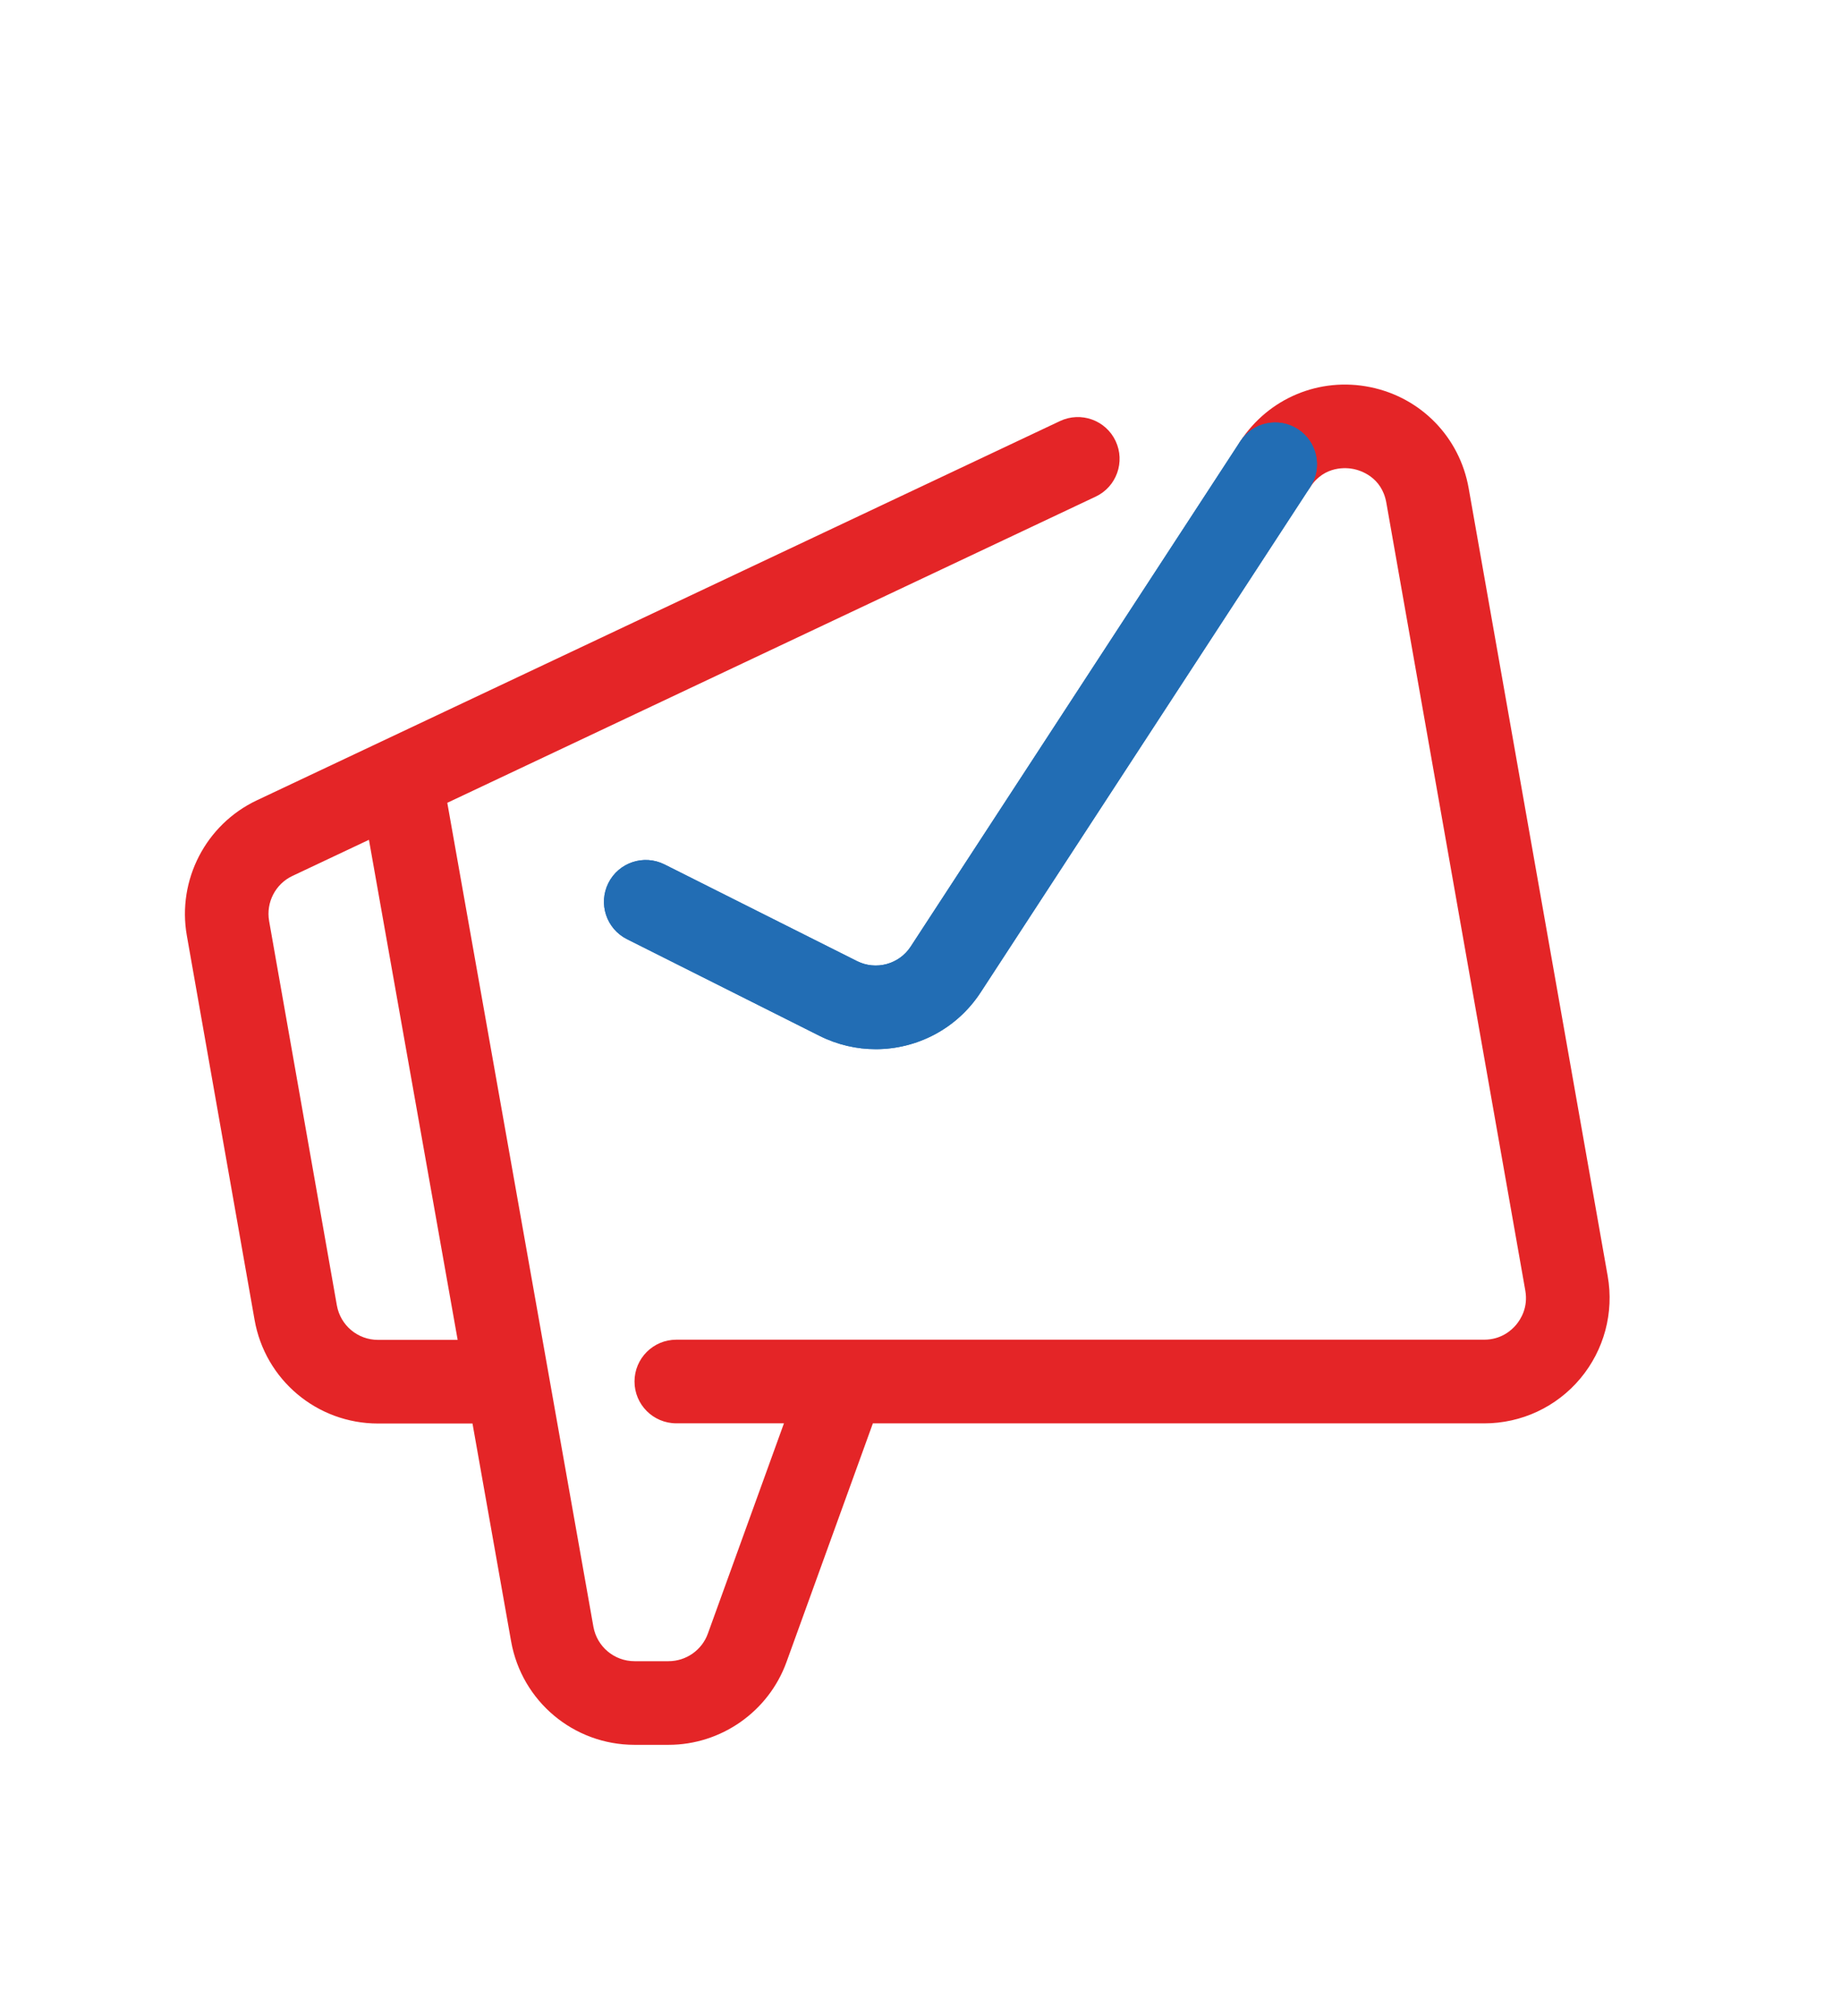
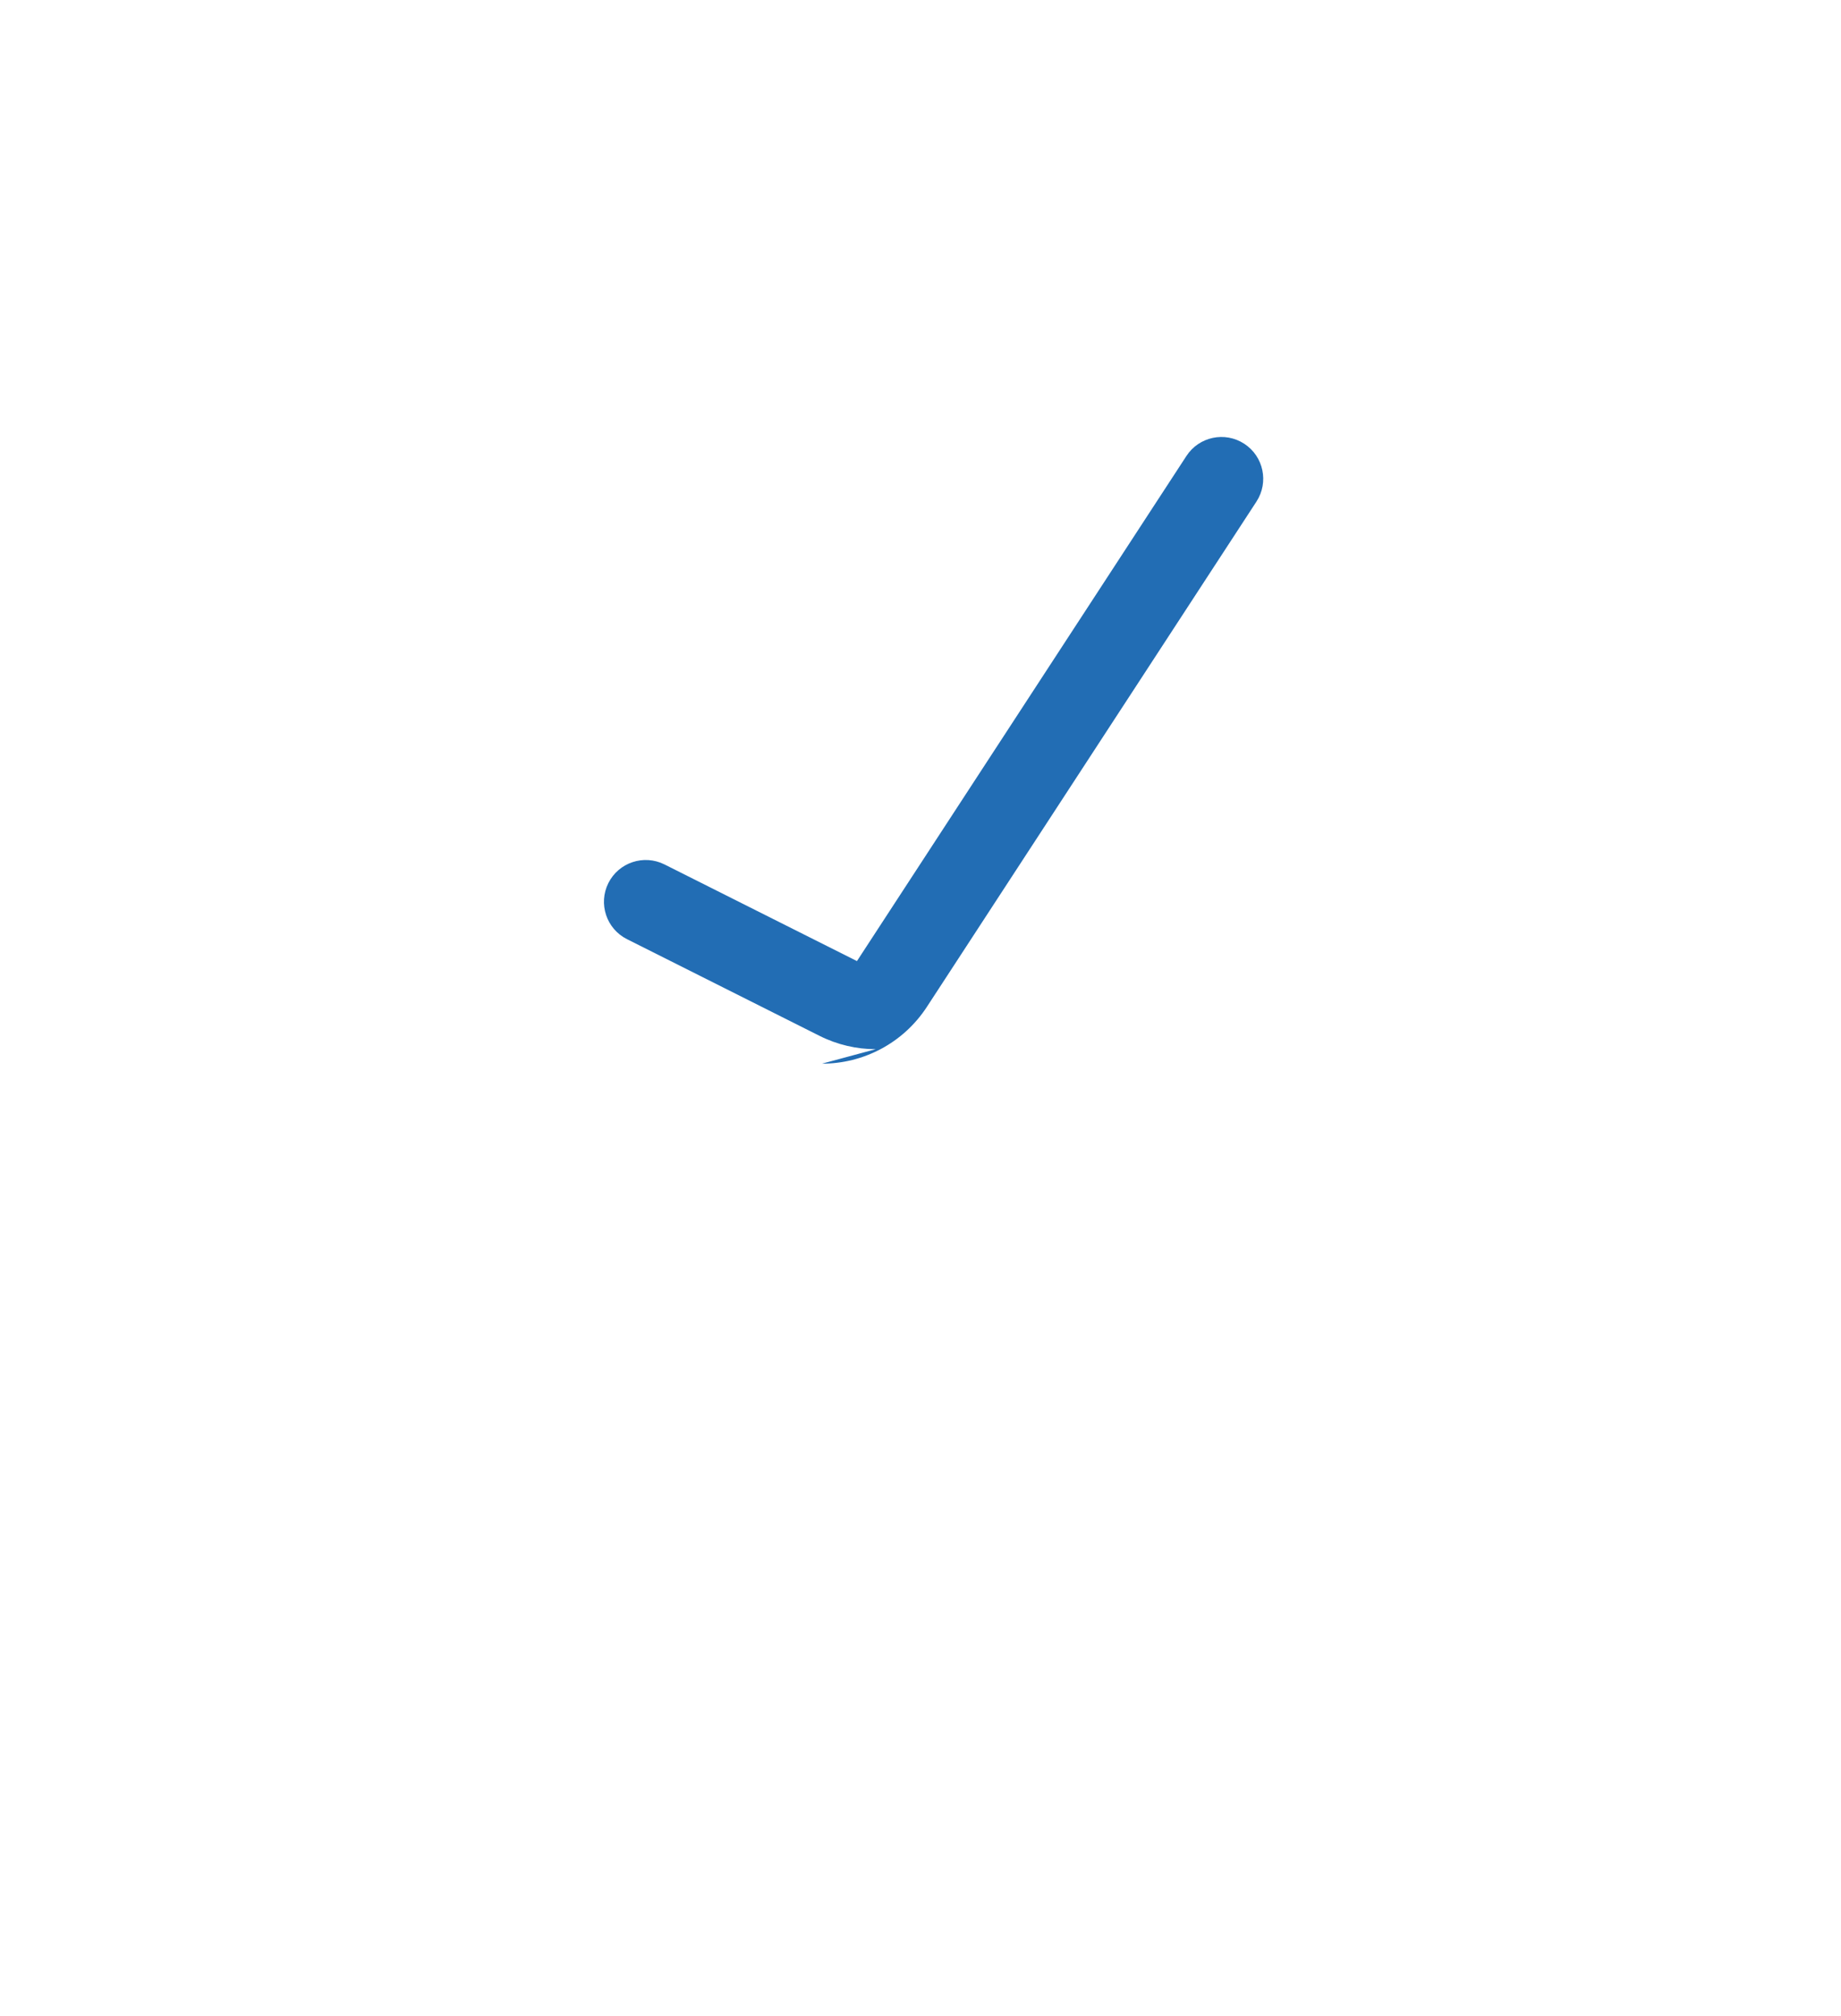
<svg xmlns="http://www.w3.org/2000/svg" viewBox="0 0 374.75 410.28">
-   <path d="m327.26 259.7-28.3-160.34c-1.83-10.38-9.69-18.46-20.02-20.57s-20.72 2.23-26.49 11.06c-2.57 3.94-1.46 9.2 2.48 11.77s9.2 1.46 11.77-2.48c2.93-4.49 7.5-3.96 8.83-3.69s5.74 1.57 6.67 6.86l28.29 160.34c.6 3.4-.91 5.81-1.86 6.95s-3.07 3.04-6.52 3.04h-164.44c-4.7 0-8.51 3.81-8.51 8.51s3.81 8.51 8.51 8.51h21.91l-15.49 42.8c-1.21 3.36-4.43 5.61-8 5.61h-6.92c-4.13 0-7.65-2.95-8.38-7.02l-29.74-167.67 131.98-62.31c4.25-2 6.06-7.07 4.06-11.32s-7.07-6.06-11.32-4.06l-163.5 77.19c-10.37 4.9-16.23 16.21-14.24 27.51l13.79 78.22c2.15 12.22 12.72 21.09 25.13 21.09h19.23l7.86 44.33c2.17 12.2 12.73 21.06 25.13 21.06h6.92c10.71 0 20.35-6.77 24-16.83l17.59-48.59h124.45c7.56 0 14.69-3.32 19.55-9.12 4.86-5.81 6.89-13.41 5.58-20.85zm-250.31 12.98c-4.14 0-7.66-2.96-8.38-7.03l-13.79-78.22c-.66-3.77 1.29-7.54 4.75-9.17l15.57-7.35 18.06 101.77z" fill="#e42527" />
  <g fill="#226db4">
-     <path d="m178.26 213.52c-3.86 0-7.78-.88-11.45-2.72l-39.18-19.67c-4.2-2.11-5.89-7.22-3.79-11.42 2.11-4.2 7.22-5.89 11.42-3.79l39.18 19.67c3.87 1.94 8.57.67 10.94-2.95l67.07-102.8c2.57-3.94 7.84-5.04 11.77-2.48 3.94 2.57 5.04 7.84 2.48 11.77l-67.06 102.79c-4.86 7.47-13 11.6-21.38 11.6z" />
-     <path d="m178.26 213.52c-3.86 0-7.78-.88-11.45-2.72l-39.18-19.67c-4.2-2.11-5.89-7.22-3.79-11.42 2.11-4.2 7.22-5.89 11.42-3.79l39.18 19.67c3.87 1.94 8.57.67 10.94-2.95l67.07-102.8c2.57-3.94 7.84-5.04 11.77-2.48 3.94 2.57 5.04 7.84 2.48 11.77l-67.06 102.79c-4.86 7.47-13 11.6-21.38 11.6z" />
+     <path d="m178.26 213.52c-3.86 0-7.78-.88-11.45-2.72l-39.18-19.67c-4.2-2.11-5.89-7.22-3.79-11.42 2.11-4.2 7.22-5.89 11.42-3.79l39.18 19.67l67.07-102.8c2.57-3.94 7.84-5.04 11.77-2.48 3.94 2.57 5.04 7.84 2.48 11.77l-67.06 102.79c-4.86 7.47-13 11.6-21.38 11.6z" />
  </g>
</svg>